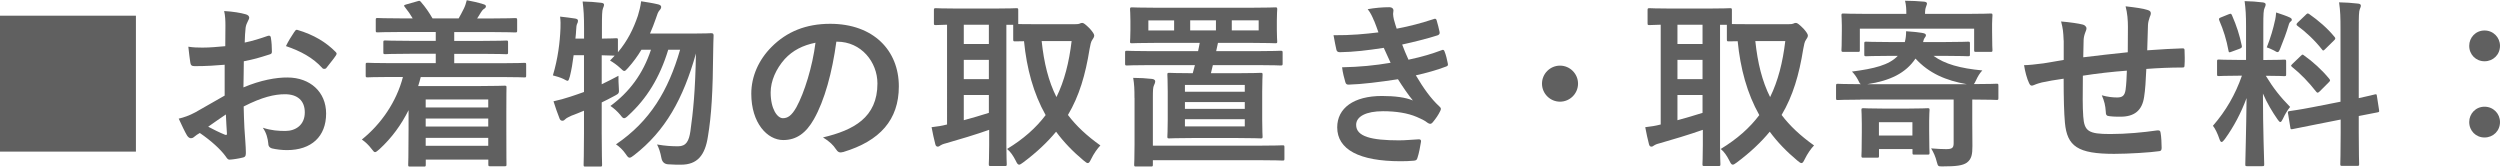
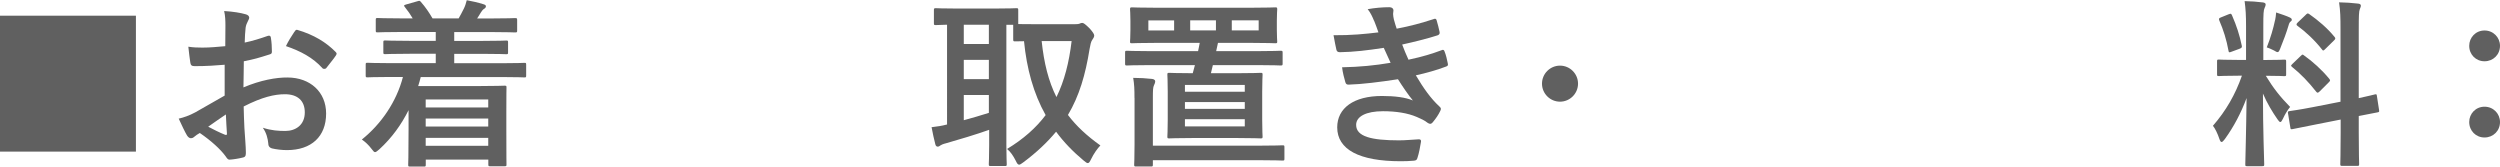
<svg xmlns="http://www.w3.org/2000/svg" id="_レイヤー_2" data-name="レイヤー 2" width="332.93" height="22.2" viewBox="0 0 332.93 22.2">
  <defs>
    <style>
      .cls-1 {
        fill: #606060;
        stroke-width: 0px;
      }
    </style>
  </defs>
  <g id="_変更箇所" data-name="変更箇所">
    <g>
      <path class="cls-1" d="M18.1,2.09v18.1H0V2.09h18.1Z" />
      <path class="cls-1" d="M29.95,8.62c-1.2.1-2.42.19-4.03.19-.41,0-.53-.14-.58-.5-.07-.46-.17-1.25-.26-2.09.62.1,1.25.12,1.87.12,1.01,0,2.04-.1,3.05-.19,0-.79.02-1.7.02-2.74,0-.62-.02-1.32-.17-1.94,1.2.07,2.21.24,2.86.43.29.07.48.24.48.46,0,.1-.05.22-.14.38-.17.31-.29.62-.34.94-.07.62-.1,1.22-.12,1.99,1.06-.22,2.04-.53,3.07-.89.22-.07.38-.02.41.22.1.6.14,1.25.14,1.87,0,.24-.07.31-.31.38-1.58.5-1.99.62-3.43.91-.02,1.15-.02,2.33-.05,3.48,2.26-.96,4.37-1.34,5.9-1.32,2.98.02,5.11,1.92,5.11,4.8,0,3.07-1.97,4.87-5.21,4.87-.7,0-1.46-.1-1.97-.22-.38-.1-.53-.34-.53-.72-.05-.53-.22-1.34-.72-2.04,1.15.38,2.11.43,3,.43,1.34,0,2.59-.77,2.59-2.47,0-1.56-.96-2.42-2.64-2.42-1.37,0-3.02.36-5.5,1.63.02,1.01.05,1.82.1,2.88.07,1.06.19,2.57.19,3.12,0,.34.05.7-.36.79-.53.14-1.3.26-1.78.29-.26.02-.36-.17-.58-.48-.65-.89-1.9-2.04-3.41-3.07-.26.14-.55.34-.77.53-.12.12-.29.17-.41.17-.19,0-.38-.14-.53-.38-.26-.43-.74-1.44-1.1-2.23.62-.14,1.42-.41,2.21-.84,1.03-.58,2.16-1.22,3.91-2.23v-4.1ZM27.72,16.87c.67.36,1.49.77,2.26,1.08.19.05.26.02.24-.19-.05-.62-.1-1.73-.14-2.52-.67.46-1.49,1.01-2.35,1.63ZM39.19,4.27c.17-.26.24-.34.41-.29,2.21.65,3.84,1.66,5.09,2.93.1.1.14.17.14.24s-.05.14-.1.24c-.31.48-.94,1.22-1.3,1.7-.07.1-.41.12-.48,0-1.27-1.42-2.95-2.3-4.87-2.95.31-.65.7-1.27,1.1-1.87Z" />
      <path class="cls-1" d="M51.96,10.25c-2.14,0-2.86.05-3,.05-.24,0-.26-.02-.26-.26v-1.42c0-.24.02-.26.26-.26.14,0,.86.05,3,.05h6.07v-1.25h-3.41c-2.35,0-3.17.05-3.31.05-.24,0-.26-.02-.26-.26v-1.3c0-.24.02-.26.26-.26.14,0,.96.05,3.31.05h3.41v-1.18h-4.51c-2.3,0-3.07.05-3.22.05-.24,0-.26-.02-.26-.26v-1.39c0-.24.02-.26.26-.26.14,0,.91.05,3.22.05h1.44c-.26-.46-.62-.98-1.03-1.49-.17-.22-.19-.26.14-.36l1.51-.43c.26-.07.31-.12.48.1.58.65,1.1,1.42,1.54,2.18h3.48c.24-.38.43-.82.7-1.32.17-.34.26-.65.38-1.1.77.14,1.51.31,2.21.53.22.07.34.12.34.29,0,.14-.12.26-.26.34-.14.07-.31.31-.43.5-.14.26-.31.5-.48.77h1.82c2.28,0,3.07-.05,3.22-.05.26,0,.29.02.29.26v1.39c0,.24-.02.26-.29.26-.14,0-.94-.05-3.22-.05h-4.87v1.18h3.62c2.35,0,3.17-.05,3.31-.05.22,0,.24.02.24.26v1.3c0,.24-.02.26-.24.26-.14,0-.96-.05-3.31-.05h-3.62v1.25h6.34c2.11,0,2.86-.05,3-.05.22,0,.24.02.24.26v1.42c0,.24-.02.26-.24.26-.14,0-.89-.05-3-.05h-10.8c-.1.41-.22.82-.34,1.2h8.09c2.16,0,3.26-.05,3.41-.05.26,0,.26.02.26.29,0,.14-.02.86-.02,3.19v2.45c0,3.7.02,4.39.02,4.51,0,.26,0,.29-.26.29h-1.92c-.22,0-.24-.02-.24-.29v-.6h-8.33v.67c0,.24-.02.26-.26.26h-1.82c-.24,0-.26-.02-.26-.26,0-.12.05-.96.05-4.73v-2.52c-.96,1.92-2.21,3.67-3.89,5.21-.29.24-.43.38-.58.38-.12,0-.24-.14-.48-.46-.36-.48-.82-.91-1.27-1.22,2.57-2.06,4.61-5.02,5.47-8.33h-1.68ZM56.69,13.25v1.06h8.33v-1.06h-8.33ZM65.02,16.85v-1.06h-8.33v1.06h8.33ZM65.02,19.42v-1.06h-8.33v1.06h8.33Z" />
-       <path class="cls-1" d="M76.39,7.37c-.12.98-.29,1.97-.5,2.81-.12.41-.17.58-.31.58-.1,0-.26-.1-.53-.24-.38-.19-1.01-.38-1.42-.48.67-2.23.94-4.42,1.01-6.29.02-.46.02-.94-.05-1.54.65.07,1.44.17,2.02.26.26.05.36.14.36.29s-.02.22-.1.38c-.1.19-.12.43-.14.82-.02.38-.05.77-.1,1.18h1.15v-1.32c0-1.7-.05-2.42-.19-3.62.89.02,1.66.07,2.47.17.24.02.38.12.38.24,0,.19-.07.31-.14.5-.12.29-.14.89-.14,2.66v1.37c1.27,0,1.75-.05,1.87-.05.24,0,.26.02.26.24v1.63c1.27-1.51,2.06-3.1,2.66-4.87.19-.62.34-1.2.43-1.92.65.1,1.56.24,2.26.41.26.07.41.17.41.34s-.07.29-.24.48-.29.5-.48,1.1c-.22.65-.48,1.3-.77,1.97h5.59c1.82,0,2.4-.05,2.54-.05.26,0,.34.07.34.31-.02.65-.05,1.3-.05,1.87-.05,5.74-.24,8.78-.7,11.54-.38,2.57-1.44,3.79-3.58,3.79-.43,0-1.1,0-1.73-.05q-.74-.05-.89-.84c-.14-.77-.34-1.34-.58-1.8,1.1.19,1.94.24,2.81.24,1.08,0,1.44-.72,1.63-1.99.36-2.59.65-5.26.74-10.37-1.7,6.05-4.08,10.32-8.23,13.54-.29.22-.46.34-.6.34-.17,0-.29-.14-.5-.46-.41-.6-.89-1.03-1.32-1.32,4.54-3.07,6.98-7.18,8.54-12.6h-1.58c-1.13,3.72-2.88,6.53-5.3,8.74-.26.26-.43.38-.58.38s-.26-.12-.48-.41c-.41-.5-.91-.94-1.34-1.22,2.52-1.85,4.34-4.27,5.4-7.49h-1.27c-.5.84-1.1,1.66-1.78,2.42-.26.29-.38.41-.5.41-.14,0-.26-.12-.53-.38-.46-.43-.96-.77-1.37-1.01l.62-.65c-.24,0-.77-.02-1.73-.05v3.86c.7-.34,1.44-.7,2.23-1.13,0,.43,0,1.08.05,1.61.05.72.05.74-.6,1.08-.58.31-1.13.6-1.68.86v4.06c0,2.74.05,4.1.05,4.22,0,.24-.02.26-.26.26h-1.94c-.24,0-.26-.02-.26-.26,0-.14.05-1.49.05-4.2v-2.98c-.55.24-1.13.46-1.68.67-.36.17-.65.31-.77.43-.14.14-.26.24-.41.24-.17,0-.29-.07-.38-.26-.29-.7-.58-1.58-.82-2.33.79-.17,1.46-.36,2.26-.62.6-.19,1.2-.41,1.8-.62v-4.9h-1.39Z" />
-       <path class="cls-1" d="M111.38,5.54c-.55,4.08-1.56,7.82-3,10.35-1.03,1.8-2.28,2.76-4.08,2.76-2.11,0-4.25-2.26-4.25-6.17,0-2.3.98-4.51,2.71-6.24,2.02-2.02,4.56-3.07,7.8-3.07,5.76,0,9.14,3.55,9.14,8.33,0,4.46-2.52,7.27-7.39,8.74-.5.14-.72.05-1.03-.43-.26-.41-.77-.96-1.68-1.51,4.06-.96,7.25-2.64,7.25-7.18,0-2.86-2.16-5.57-5.38-5.57h-.1ZM104.5,7.87c-1.15,1.3-1.87,2.9-1.87,4.44,0,2.21.89,3.43,1.63,3.43.62,0,1.15-.31,1.8-1.46,1.06-1.94,2.14-5.4,2.54-8.59-1.68.34-3.02,1.01-4.1,2.18Z" />
      <path class="cls-1" d="M143.19,3.22c.31,0,.48-.02.58-.07.12-.07.24-.1.36-.1.17,0,.41.17,1.01.77.36.41.58.72.58.91s-.12.38-.26.58c-.17.22-.26.65-.36,1.22-.55,3.43-1.37,6.24-2.88,8.78,1.1,1.46,2.52,2.78,4.32,4.06-.38.38-.89,1.1-1.25,1.85-.17.34-.26.5-.43.5-.12,0-.29-.12-.55-.34-1.44-1.2-2.66-2.47-3.67-3.84-1.15,1.39-2.59,2.76-4.39,4.1-.26.19-.41.29-.53.29-.19,0-.29-.19-.48-.58-.31-.6-.67-1.15-1.13-1.51,2.18-1.32,3.86-2.81,5.14-4.51-1.63-2.9-2.52-6.19-2.88-9.84-.74,0-1.08.02-1.18.02-.24,0-.26-.02-.26-.29v-1.92h-.91v16.01c0,1.63.05,2.4.05,2.54,0,.24-.02.26-.26.26h-1.87c-.24,0-.26-.02-.26-.26,0-.17.05-.91.05-2.54v-2.02c-1.75.62-4.15,1.34-5.71,1.78-.48.12-.67.22-.77.29-.12.1-.24.17-.38.17s-.26-.1-.31-.31c-.17-.65-.36-1.51-.5-2.28.84-.1,1.32-.17,2.06-.36V3.29c-.96.02-1.39.05-1.49.05-.24,0-.26-.02-.26-.26v-1.7c0-.26.02-.29.26-.29.14,0,.86.05,2.95.05h4.78c2.11,0,2.83-.05,2.98-.05.24,0,.26.02.26.29v1.82c.38.02,1.1.02,2.45.02h5.18ZM131.69,5.86v-2.57h-3.34v2.57h3.34ZM131.69,10.54v-2.57h-3.34v2.57h3.34ZM131.69,12.65h-3.34v3.36c1.1-.29,2.28-.65,3.34-.98v-2.38ZM138.72,5.47c.31,2.93.91,5.35,1.97,7.46,1.06-2.16,1.68-4.61,2.02-7.46h-3.98Z" />
      <path class="cls-1" d="M153.14,8.67c-2.16,0-2.9.05-3.05.05-.24,0-.26-.02-.26-.26v-1.44c0-.24.02-.26.26-.26.14,0,.89.05,3.05.05h6.41c.07-.38.17-.74.22-1.1h-5.78c-2.26,0-3.07.05-3.24.05-.24,0-.26-.02-.26-.24,0-.17.05-.53.05-1.51v-1.25c0-.98-.05-1.34-.05-1.49,0-.26.02-.29.26-.29.17,0,.98.05,3.24.05h12.6c2.26,0,3.07-.05,3.24-.05.24,0,.26.02.26.29,0,.14-.05.5-.05,1.49v1.25c0,.98.05,1.34.05,1.51,0,.22-.02.24-.26.24-.17,0-.98-.05-3.24-.05h-4.39l-.24,1.1h5.54c2.14,0,2.88-.05,3.02-.05.26,0,.29.02.29.26v1.44c0,.24-.02.26-.29.26-.14,0-.89-.05-3.02-.05h-5.98c-.1.38-.17.74-.26,1.08h3.48c2.21,0,2.98-.05,3.14-.05.24,0,.26.02.26.26,0,.14-.05.77-.05,2.23v3.77c0,1.49.05,2.06.05,2.21,0,.24-.02.26-.26.26-.17,0-.94-.05-3.14-.05h-5.88c-2.21,0-2.98.05-3.14.05-.24,0-.26-.02-.26-.26,0-.17.05-.72.05-2.21v-3.77c0-1.46-.05-2.09-.05-2.23,0-.24.02-.26.26-.26.17,0,.94.05,3.12.05l.29-1.08h-5.98ZM151.08,13.03c0-1.13-.02-1.75-.17-2.66.89,0,1.7.05,2.52.14.24.02.41.17.41.29,0,.22-.07.36-.17.58-.12.26-.14.62-.14,1.68v6.34h13.95c2.35,0,3.17-.05,3.31-.05.24,0,.26.02.26.26v1.51c0,.24-.02.26-.26.26-.14,0-.96-.05-3.31-.05h-13.95v.58c0,.24-.02.26-.26.26h-1.97c-.24,0-.26-.02-.26-.26,0-.17.05-.77.05-2.69v-6.19ZM156.36,4.06v-1.34h-3.43v1.34h3.43ZM157.8,12.22h7.97v-.91h-7.97v.91ZM165.77,14.5v-.91h-7.97v.91h7.97ZM165.77,15.87h-7.97v.96h7.97v-.96ZM161.93,2.71h-3.43v1.34h3.43v-1.34ZM167.62,2.71h-3.58v1.34h3.58v-1.34Z" />
      <path class="cls-1" d="M182.98,2.76c-.22-.53-.43-1.01-.84-1.54.96-.17,1.94-.26,2.9-.26.34,0,.53.19.53.43,0,.14-.05.31-.05.46,0,.22.05.46.1.72.17.62.24.84.38,1.25,1.87-.36,3.19-.72,4.9-1.27.22-.1.34-.07.41.12.14.46.31,1.13.41,1.61.05.24-.12.38-.29.43-1.61.5-3.07.86-4.7,1.22.22.6.53,1.34.84,2.02,1.94-.41,3.22-.82,4.37-1.25.24-.12.36-.07.43.14.22.55.31,1.01.43,1.58.05.22.05.34-.19.43-1.2.46-2.71.89-4.06,1.18,1.03,1.73,1.97,3.07,3.14,4.15.24.22.24.31.12.58-.26.55-.6,1.03-.98,1.49-.14.17-.24.24-.38.24-.1,0-.19-.05-.34-.14-.38-.31-.86-.53-1.42-.77-1.22-.53-2.81-.77-4.51-.77-2.26,0-3.58.7-3.58,1.82,0,1.56,2.04,2.06,5.71,2.06.89,0,1.78-.1,2.64-.14.24,0,.31.12.29.31-.1.6-.26,1.54-.48,2.18-.07.24-.17.34-.5.36-.55.05-1.13.07-1.73.07-5.52,0-8.45-1.56-8.45-4.51,0-2.57,2.21-4.18,5.95-4.18,1.75,0,3.17.19,4.13.6-.55-.65-1.34-1.8-1.99-2.83-2.47.38-4.82.67-6.58.72-.26,0-.36-.1-.43-.34-.14-.48-.36-1.3-.43-1.97,2.4-.05,4.32-.24,6.46-.6-.24-.5-.6-1.32-.91-1.99-2.21.34-3.98.55-5.83.58-.29,0-.43-.1-.48-.34-.07-.26-.24-1.15-.38-1.92,2.35.02,4.27-.17,5.98-.38-.19-.55-.34-.96-.58-1.56Z" />
      <path class="cls-1" d="M210.15,11.14c0,1.32-1.08,2.4-2.4,2.4s-2.4-1.08-2.4-2.4,1.08-2.4,2.4-2.4,2.4,1.08,2.4,2.4Z" />
-       <path class="cls-1" d="M238.23,3.22c.31,0,.48-.02.58-.07.12-.07.24-.1.36-.1.17,0,.41.17,1.01.77.36.41.58.72.58.91s-.12.38-.26.58c-.17.22-.26.65-.36,1.22-.55,3.43-1.37,6.24-2.88,8.78,1.1,1.46,2.52,2.78,4.32,4.06-.38.38-.89,1.1-1.25,1.85-.17.34-.26.5-.43.5-.12,0-.29-.12-.55-.34-1.44-1.2-2.66-2.47-3.67-3.84-1.15,1.39-2.59,2.76-4.39,4.1-.26.19-.41.29-.53.29-.19,0-.29-.19-.48-.58-.31-.6-.67-1.15-1.13-1.51,2.18-1.32,3.86-2.81,5.14-4.51-1.63-2.9-2.52-6.19-2.88-9.84-.74,0-1.08.02-1.18.02-.24,0-.26-.02-.26-.29v-1.92h-.91v16.01c0,1.63.05,2.4.05,2.54,0,.24-.02.26-.26.26h-1.87c-.24,0-.26-.02-.26-.26,0-.17.05-.91.05-2.54v-2.02c-1.75.62-4.15,1.34-5.71,1.78-.48.12-.67.22-.77.29-.12.1-.24.17-.38.17s-.26-.1-.31-.31c-.17-.65-.36-1.51-.5-2.28.84-.1,1.32-.17,2.06-.36V3.29c-.96.02-1.39.05-1.49.05-.24,0-.26-.02-.26-.26v-1.7c0-.26.02-.29.26-.29.14,0,.86.05,2.95.05h4.78c2.11,0,2.83-.05,2.98-.05.24,0,.26.02.26.29v1.82c.38.02,1.1.02,2.45.02h5.18ZM226.73,5.86v-2.57h-3.34v2.57h3.34ZM226.73,10.54v-2.57h-3.34v2.57h3.34ZM226.73,12.65h-3.34v3.36c1.1-.29,2.28-.65,3.34-.98v-2.38ZM233.76,5.47c.31,2.93.91,5.35,1.97,7.46,1.06-2.16,1.68-4.61,2.02-7.46h-3.98Z" />
-       <path class="cls-1" d="M247.73,13.27c-2.11,0-2.83.05-2.98.05-.22,0-.24-.02-.24-.26v-1.61c0-.26.02-.29.24-.29.14,0,.86.05,2.98.05h.07c-.14-.1-.22-.26-.38-.6-.22-.41-.48-.77-.79-1.08,2.93-.38,4.94-.86,6.1-2.09h-1.08c-2.18,0-2.98.05-3.12.05-.24,0-.26-.02-.26-.26v-1.42c0-.24.02-.26.26-.26.14,0,.94.05,3.12.05h2.02c.12-.46.17-.89.17-1.44.86.05,1.44.12,2.23.24.26.05.41.14.41.29,0,.12-.07.24-.19.38-.07.1-.12.24-.19.53h2.93c2.11,0,2.9-.05,3.05-.05.24,0,.26.02.26.26v1.42c0,.24-.02.26-.26.26-.14,0-.94-.05-3.05-.05h-1.54c1.51,1.1,3.55,1.66,6.5,1.94-.34.36-.6.79-.82,1.27-.14.29-.22.46-.31.55h.05c2.11,0,2.83-.05,2.98-.05.22,0,.24.02.24.29v1.61c0,.24-.02.26-.24.26-.14,0-.86-.05-2.98-.05h-.26v3.12c0,1.1.02,2.11.02,3.07,0,1.08-.1,1.73-.74,2.21-.55.38-1.37.5-3.22.5-.58,0-.62.02-.77-.55-.19-.79-.46-1.34-.77-1.85.89.07,1.39.1,1.99.1.77,0,1.01-.14,1.01-.77v-5.83h-12.43ZM261.89,1.85c2.23,0,3.02-.05,3.19-.05.24,0,.26.02.26.26,0,.14-.05.55-.05,1.13v.94c0,2.02.05,2.38.05,2.52,0,.24-.02.26-.26.26h-1.92c-.24,0-.26-.02-.26-.26v-2.83h-15.22v2.83c0,.24-.02.26-.26.26h-1.9c-.26,0-.29-.02-.29-.26,0-.17.05-.5.05-2.52v-.77c0-.74-.05-1.13-.05-1.3,0-.24.02-.26.29-.26.14,0,.94.05,3.19.05h5.16c0-.62-.02-1.15-.17-1.75.86,0,1.73.05,2.54.12.24.02.38.12.38.24,0,.17-.1.29-.14.48-.07.19-.12.43-.12.91h5.52ZM248.18,21c-.26,0-.29-.02-.29-.26,0-.14.05-.62.05-3.12v-1.13c0-1.18-.05-1.7-.05-1.82,0-.24.02-.26.29-.26.14,0,.77.05,2.59.05h3.36c1.82,0,2.4-.05,2.57-.05.24,0,.26.02.26.26,0,.12-.05.6-.05,1.46v1.25c0,2.38.05,2.81.05,2.95,0,.24-.02.26-.26.26h-1.75c-.24,0-.26-.02-.26-.26v-.48h-4.46v.89c0,.24-.02.26-.26.26h-1.78ZM261.91,11.21c-2.74-.48-5.02-1.44-6.82-3.41-1.3,1.94-3.38,2.95-6.41,3.41h13.23ZM250.22,18.05h4.46v-1.78h-4.46v1.78Z" />
-       <path class="cls-1" d="M274.82,5.4c-.05-1.22-.1-1.61-.34-2.54,1.2.1,2.28.26,2.88.41.26.05.5.29.5.5,0,.17-.07.34-.14.5-.14.36-.22.67-.24,1.06-.02.58-.02,1.49-.05,2.3,1.66-.22,4.2-.48,5.93-.67.02-1.2.02-2.5.02-3.38s-.07-1.82-.31-2.74c1.46.17,2.3.29,2.9.48.34.1.46.22.46.46,0,.19-.1.38-.14.48-.12.38-.22.67-.24,1.08-.05,1.3-.07,2.23-.1,3.36,1.94-.14,3.38-.22,4.68-.26.19,0,.29.02.29.24.02.65.05,1.32,0,1.97,0,.31-.05.34-.31.34-1.58,0-3.19.07-4.78.19-.07,1.58-.14,2.76-.29,3.7-.26,1.87-1.34,2.66-3.14,2.66-.43,0-.98,0-1.49-.07-.38-.02-.48-.19-.48-.62-.05-.79-.19-1.39-.53-2.16.79.22,1.44.29,2.04.29.65,0,1.01-.19,1.13-1.03.1-.74.14-1.61.17-2.54-1.92.14-4.01.38-5.86.67-.02,2.62-.05,4.06.05,5.42.14,1.97.67,2.35,3.6,2.35,2.14,0,4.44-.22,6.22-.48.36-.02.43.02.48.31.1.5.14,1.56.14,2.02,0,.29-.1.41-.31.43-1.1.17-4.08.36-6.02.36-4.85,0-6.26-1.01-6.55-4.15-.12-1.3-.17-3.31-.17-5.86-1.22.17-1.99.31-2.9.5-.26.07-.65.17-1.08.36-.31.14-.48.05-.62-.26-.29-.6-.55-1.58-.67-2.4.5,0,1.54-.1,2.57-.24.67-.1,1.82-.31,2.71-.46v-2.57Z" />
      <path class="cls-1" d="M299.11,3.53c0-1.54-.05-2.3-.19-3.38.89.02,1.61.07,2.42.17.24.02.38.14.38.24,0,.22-.07.34-.14.5-.14.29-.17.79-.17,2.42v4.51h.19c1.85,0,2.45-.05,2.59-.05.24,0,.26.02.26.26v1.7c0,.22-.02.24-.26.24-.14,0-.72-.05-2.45-.05,1.01,1.66,1.94,2.83,3.24,4.15-.36.43-.7,1.01-.96,1.58-.14.29-.24.43-.34.43s-.22-.12-.38-.36c-.7-1.01-1.37-2.11-1.94-3.43,0,4.75.17,9.05.17,9.41,0,.24-.02.26-.29.26h-1.97c-.24,0-.26-.02-.26-.26,0-.36.12-4.32.17-8.81-.72,1.94-1.68,3.79-2.9,5.47-.19.24-.31.38-.43.38-.1,0-.19-.12-.29-.41-.22-.67-.58-1.42-.86-1.75,1.73-1.99,2.98-4.15,3.86-6.67h-.43c-1.87,0-2.47.05-2.62.05-.24,0-.26-.02-.26-.24v-1.7c0-.24.02-.26.26-.26.14,0,.74.05,2.62.05h.98V3.53ZM296.81,1.9c.29-.12.31-.1.43.14.62,1.42,1.01,2.64,1.3,4.03.05.24,0,.31-.31.43l-1.03.38c-.36.14-.38.12-.43-.14-.26-1.44-.67-2.74-1.22-4.01-.1-.26-.05-.31.26-.43l1.01-.41ZM302.98,2.69c.05-.24.12-.67.14-1.03.65.22,1.39.46,1.82.67.19.1.26.17.26.29s-.05.19-.14.24c-.14.1-.22.26-.29.53-.29.98-.65,1.94-1.1,3.05-.14.36-.22.5-.36.5-.1,0-.24-.07-.48-.22-.36-.19-.74-.34-.96-.41.5-1.25.89-2.59,1.1-3.62ZM311.69,13.56V3.96c0-1.7-.02-2.45-.19-3.65.91.02,1.7.07,2.54.17.22.02.36.12.36.26,0,.17-.07.29-.14.48-.12.29-.14.89-.14,2.66v9.19c1.39-.29,1.94-.46,2.16-.5s.22-.02.26.24l.29,1.87c.02.22.02.24-.24.29-.17.05-.82.14-2.47.48v2.23c0,2.66.05,4.03.05,4.15,0,.24-.02.26-.26.26h-1.99c-.24,0-.26-.02-.26-.26,0-.14.05-1.46.05-4.13v-1.78l-3.29.65c-2.09.41-2.86.58-3.1.62-.24.05-.29.02-.31-.19l-.31-1.9c-.05-.26-.02-.26.22-.31.24-.05,1.03-.12,3.12-.53l3.67-.72ZM306.41,7.44c.12-.12.17-.17.22-.17.07,0,.12.05.24.14,1.1.77,2.35,1.9,3.31,3.07.17.22.17.26-.07.5l-1.18,1.18c-.26.24-.31.24-.48.05-.98-1.25-2.06-2.38-3.17-3.26-.1-.1-.17-.14-.17-.19,0-.07.07-.14.19-.26l1.1-1.06ZM307.06,1.97c.22-.19.24-.24.46-.1,1.2.84,2.42,1.87,3.38,3.05.14.17.14.26-.07.46l-1.15,1.13c-.26.26-.31.29-.46.07-.98-1.25-2.21-2.38-3.26-3.14-.17-.12-.19-.24.05-.46l1.06-1.01Z" />
      <path class="cls-1" d="M332.93,6.1c0,1.18-.91,2.06-2.06,2.06s-2.04-.89-2.04-2.06c0-1.1.86-2.04,2.04-2.04s2.06.94,2.06,2.04ZM332.93,16.25c0,1.18-.91,2.06-2.06,2.06s-2.04-.89-2.04-2.06c0-1.1.86-2.04,2.04-2.04s2.06.94,2.06,2.04Z" />
    </g>
  </g>
</svg>